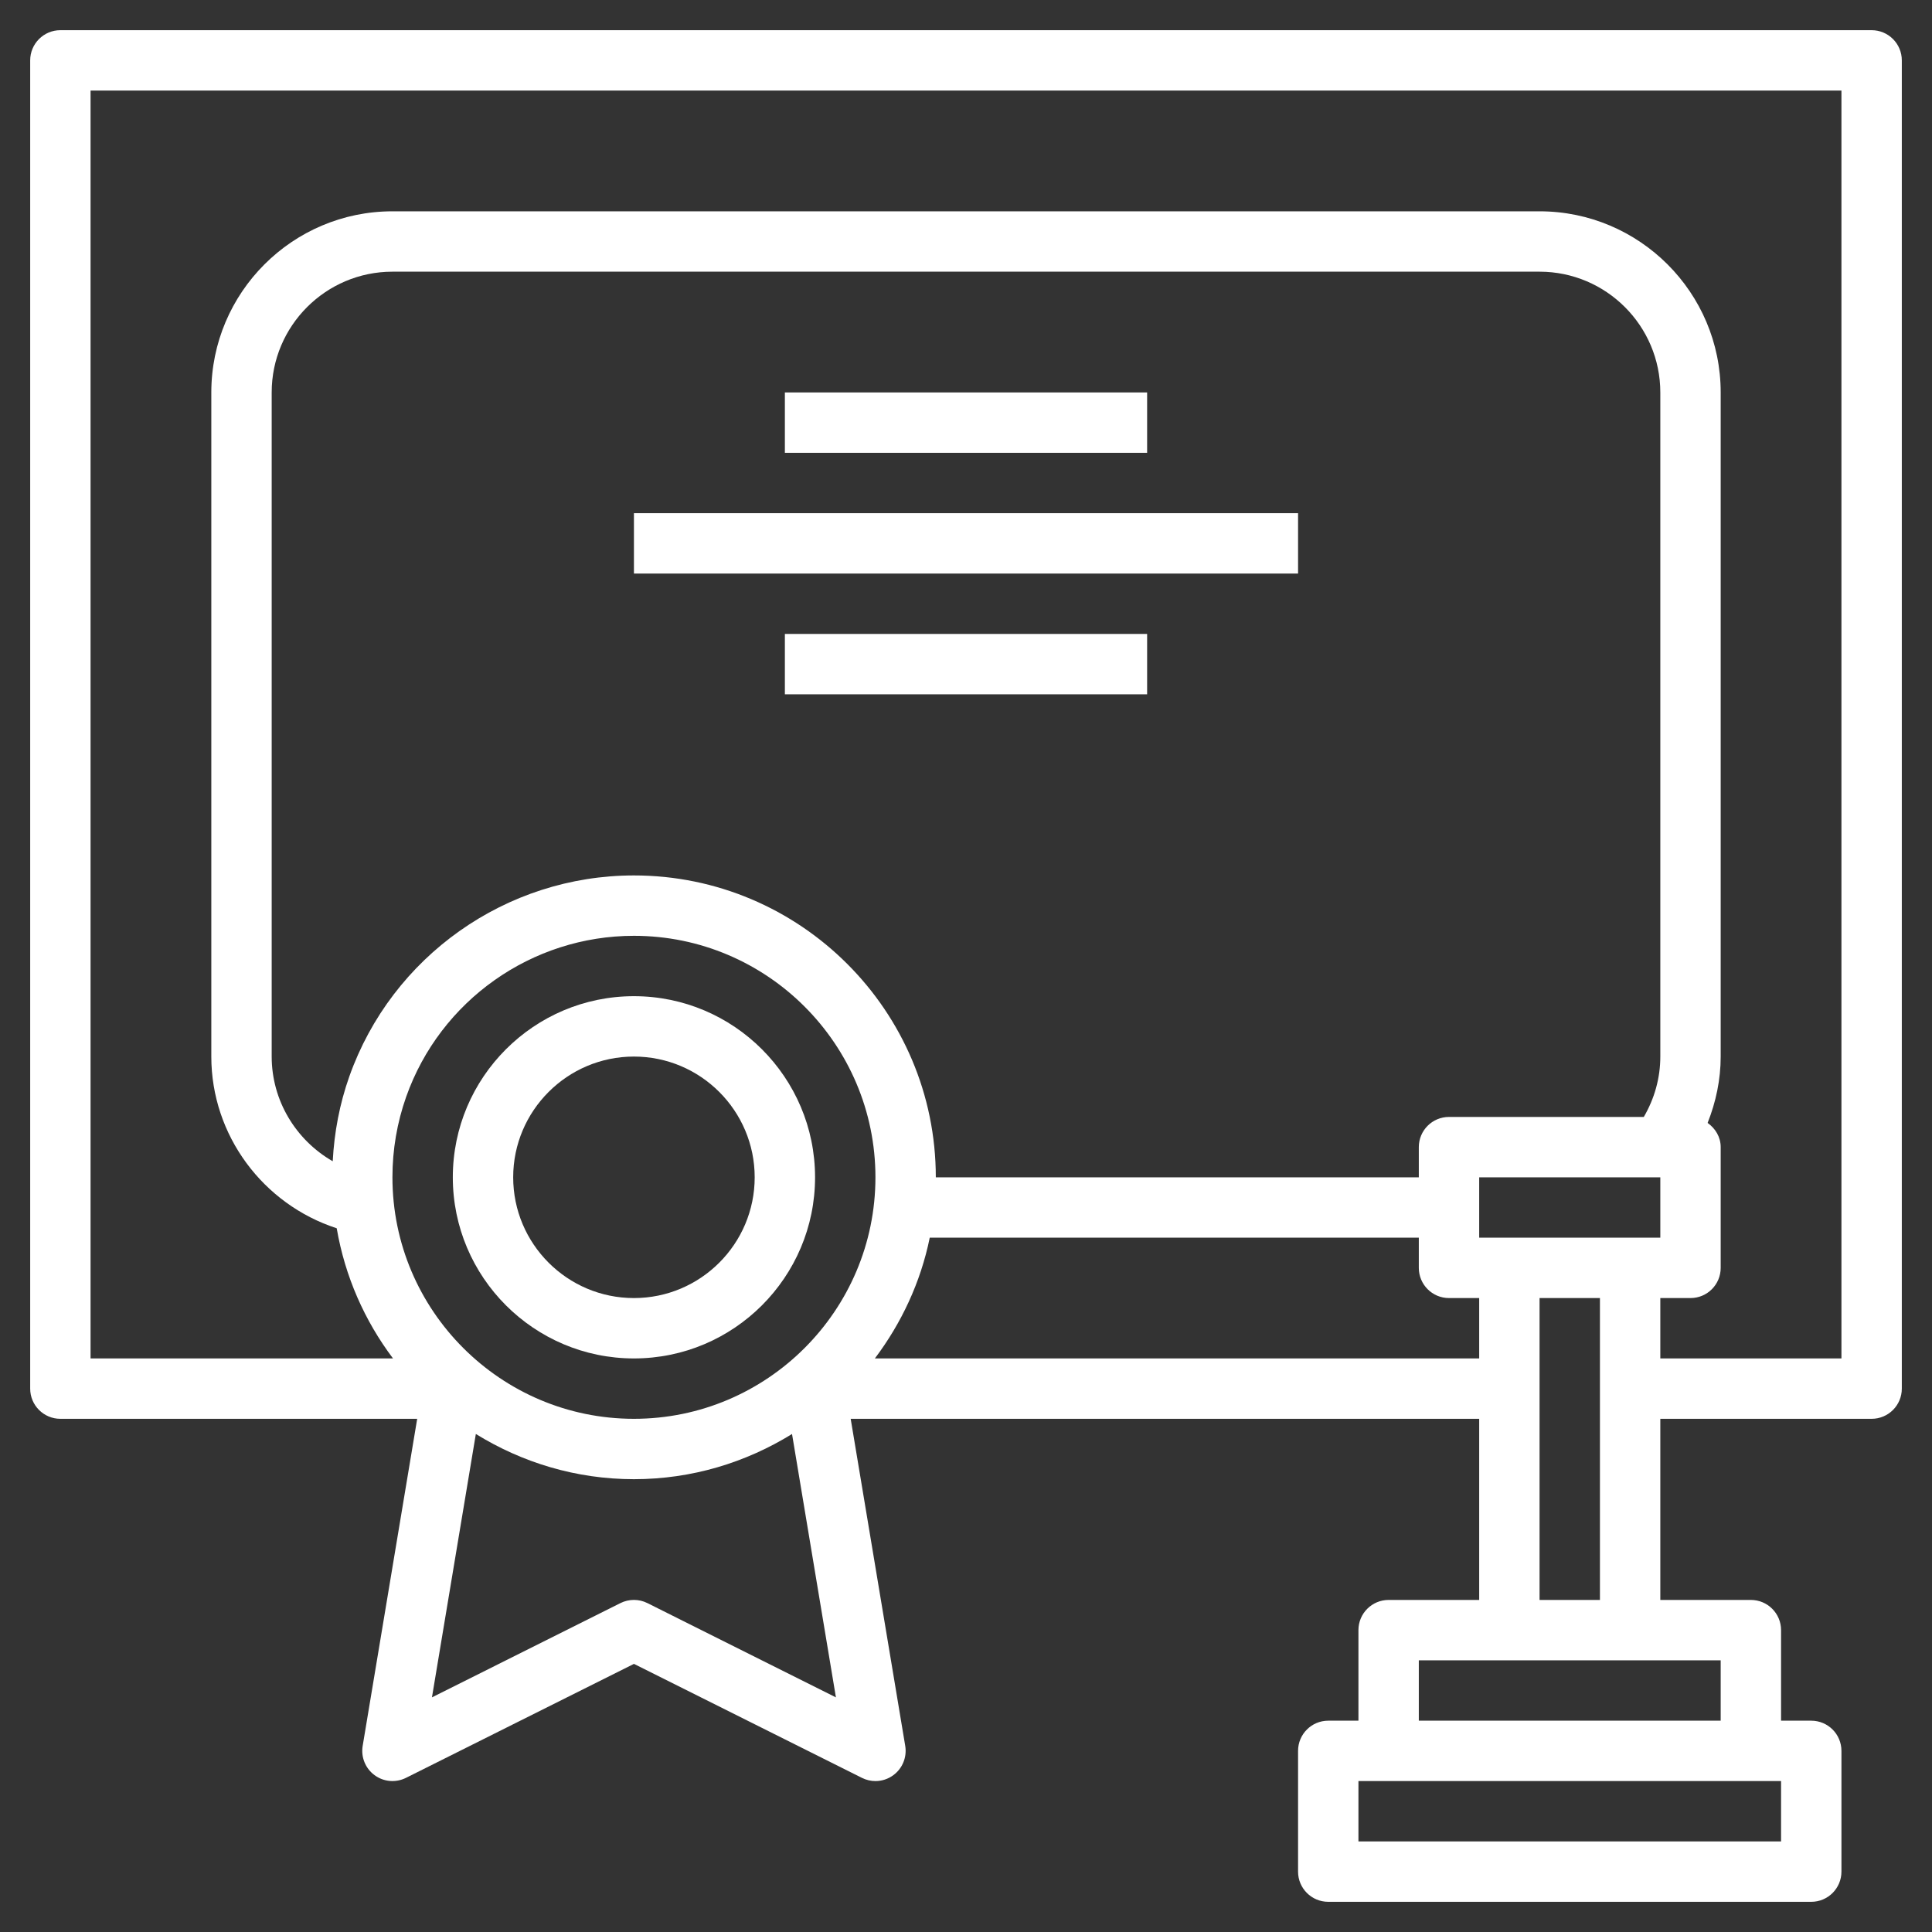
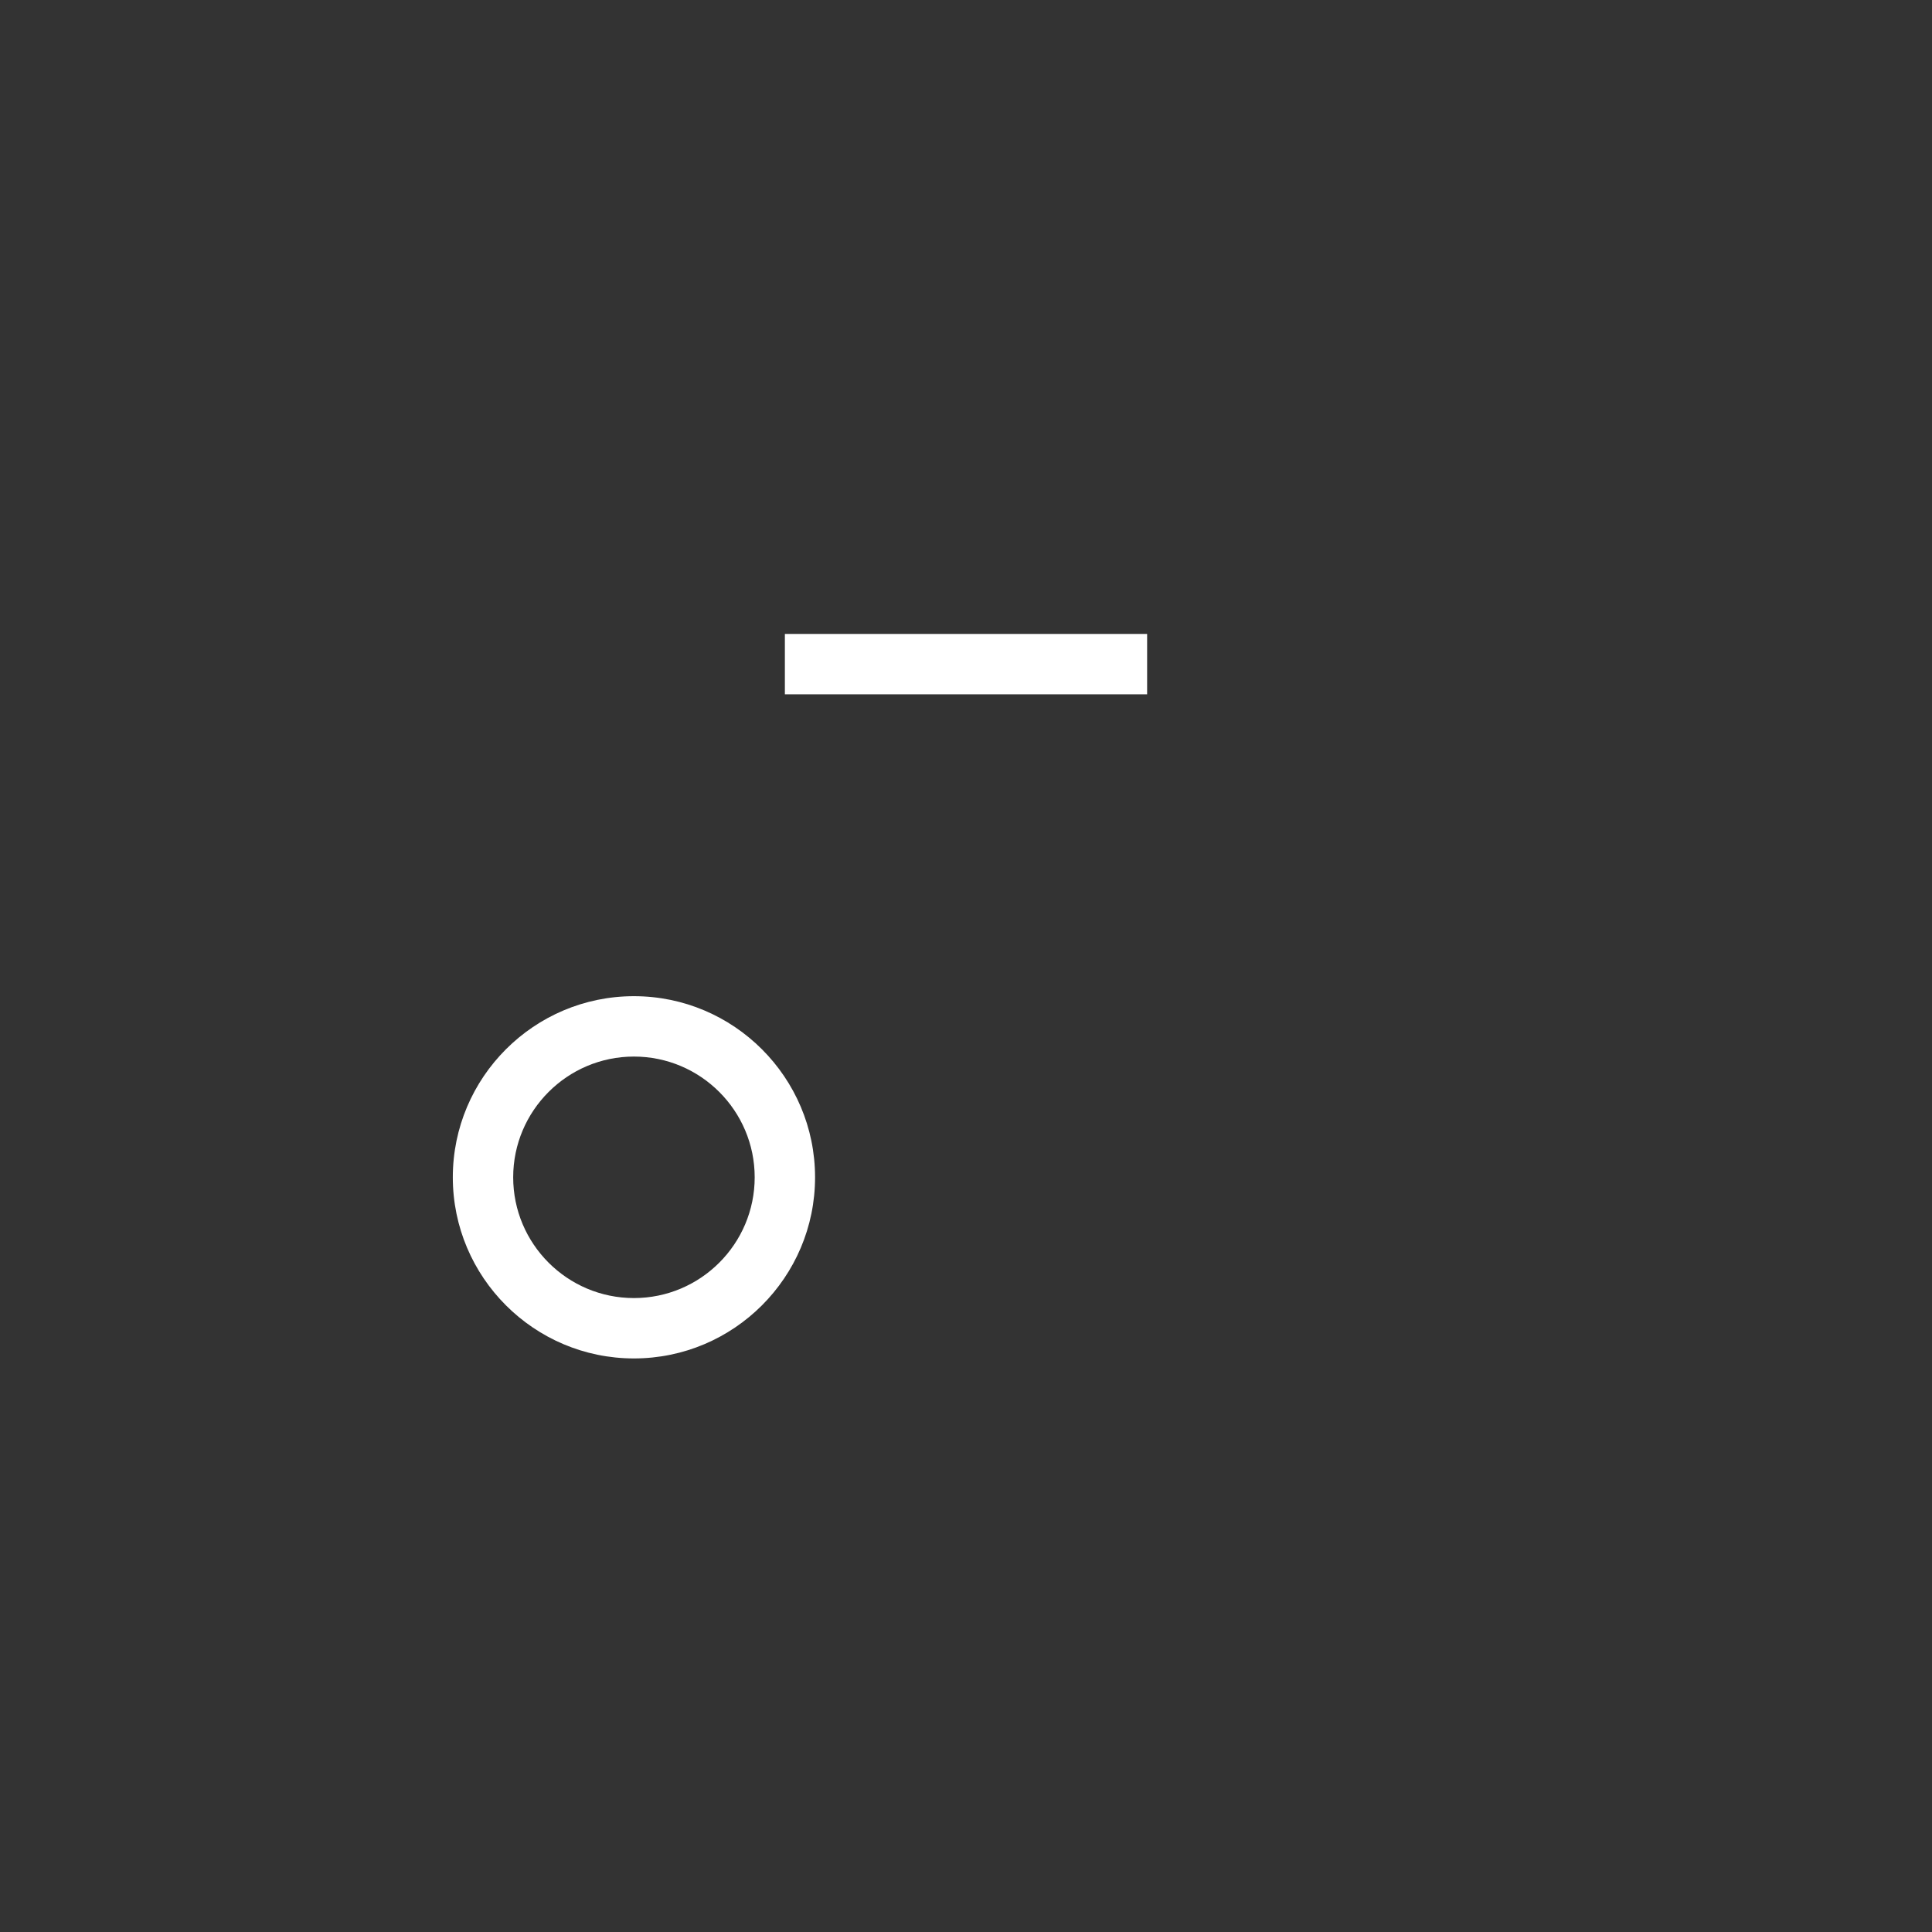
<svg xmlns="http://www.w3.org/2000/svg" width="64" height="64" viewBox="0 0 64 64" fill="none">
  <rect x="0" y="0" width="64" height="64" fill="#333333" stroke="none" />
-   <path d="M62 1H2C1.447 1 1 1.448 1 2V46C1 46.552 1.447 47 2 47H13.82L12.014 57.835C11.952 58.206 12.104 58.581 12.407 58.804C12.709 59.028 13.11 59.062 13.448 58.894L21 55.118L28.553 58.894C28.694 58.965 28.848 59 29 59C29.21 59 29.419 58.934 29.594 58.804C29.897 58.581 30.048 58.206 29.987 57.835L28.18 47H49V53H46C45.447 53 45 53.448 45 54V57H44C43.447 57 43 57.448 43 58V62C43 62.552 43.447 63 44 63H60C60.553 63 61 62.552 61 62V58C61 57.448 60.553 57 60 57H59V54C59 53.448 58.553 53 58 53H55V47H62C62.553 47 63 46.552 63 46V2C63 1.448 62.553 1 62 1ZM11.569 35.667C11.25 36.57 11.072 37.51 11.022 38.468C9.805 37.77 9 36.462 9 35V13C9 10.794 10.794 9 13 9H51C53.206 9 55 10.794 55 13V35C55 35.714 54.806 36.394 54.453 37H48C47.447 37 47 37.448 47 38V39H31C31 33.486 26.514 29 21 29C16.77 29 12.979 31.679 11.569 35.667ZM54 41H50H49V39H55V41H54ZM13.455 36.333C14.583 33.143 17.615 31 21 31C25.411 31 29 34.589 29 39C29 43.411 25.411 47 21 47C16.589 47 13 43.411 13 39C13 38.085 13.153 37.188 13.455 36.333ZM21.447 53.105C21.166 52.964 20.834 52.964 20.552 53.105L14.309 56.227L15.763 47.502C17.289 48.446 19.079 49 21 49C22.921 49 24.711 48.446 26.237 47.503L27.691 56.228L21.447 53.105ZM28.981 45C29.859 43.835 30.497 42.48 30.799 41H47V42C47 42.552 47.447 43 48 43H49V45H28.981ZM59 61H45V59H46H58H59V61ZM57 57H47V55H50H54H57V57ZM51 53V43H53V53H51ZM61 45H55V43H56C56.553 43 57 42.552 57 42V38C57 37.663 56.823 37.38 56.567 37.198C56.842 36.504 57 35.766 57 35V13C57 9.691 54.309 7 51 7H13C9.691 7 7 9.691 7 13V35C7 37.614 8.717 39.895 11.154 40.688C11.428 42.287 12.081 43.755 13.019 45H3V3H61V45Z" fill="white" />
  <path d="M21 45C24.309 45 27 42.309 27 39C27 35.691 24.309 33 21 33C17.691 33 15 35.691 15 39C15 42.309 17.691 45 21 45ZM21 35C23.206 35 25 36.794 25 39C25 41.206 23.206 43 21 43C18.794 43 17 41.206 17 39C17 36.794 18.794 35 21 35Z" fill="white" />
-   <path d="M38 13H26V15H38V13Z" fill="white" />
-   <path d="M43 17H21V19H43V17Z" fill="white" />
  <path d="M38 21H26V23H38V21Z" fill="white" />
</svg>